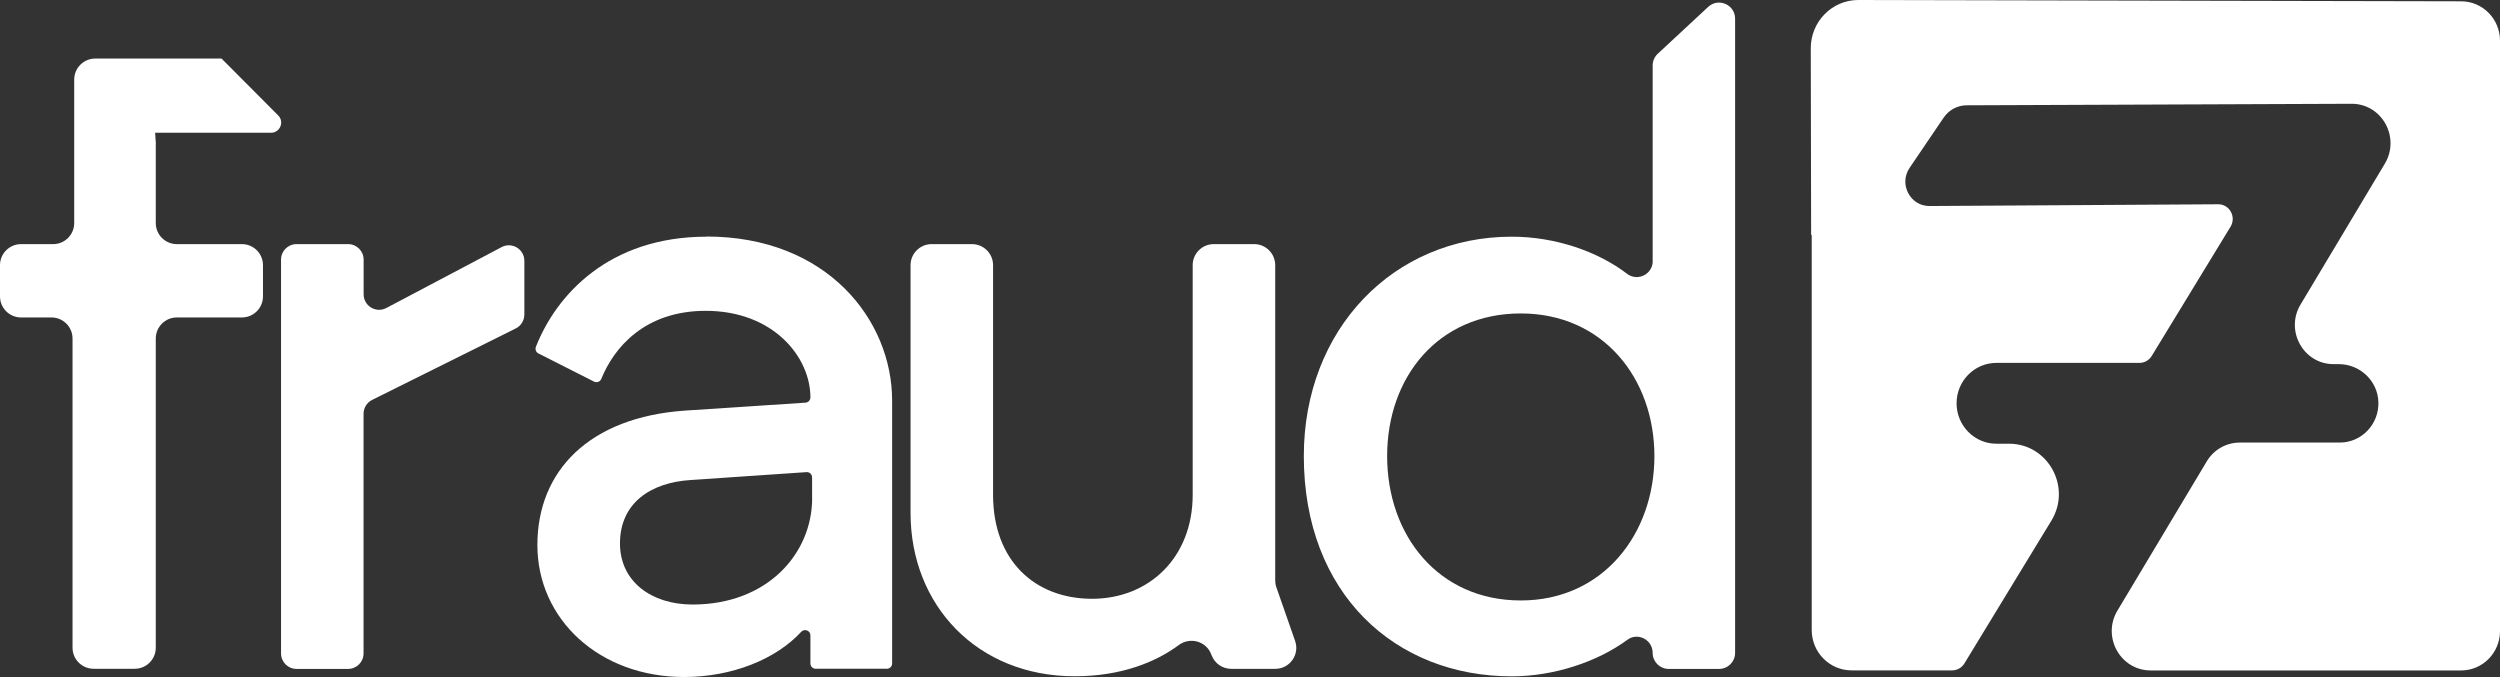
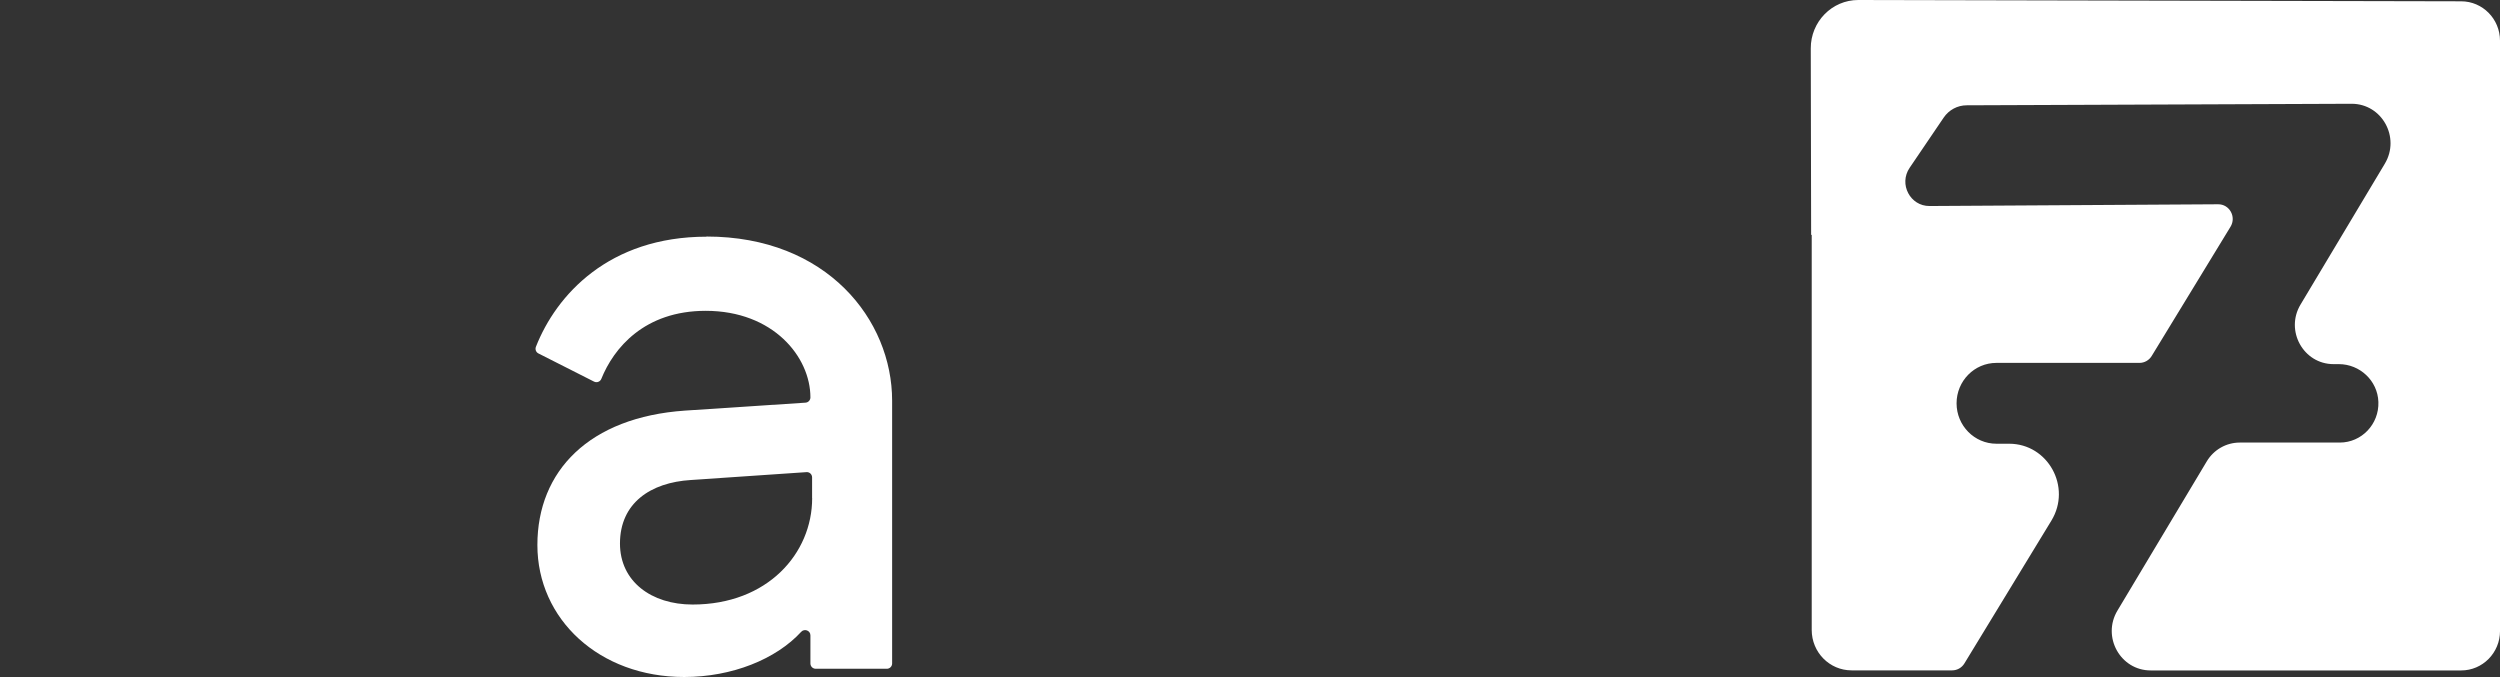
<svg xmlns="http://www.w3.org/2000/svg" id="Ebene_2" data-name="Ebene 2" viewBox="87.49 49.39 343.28 92.96">
  <rect x="87.49" y="49.39" width="343.28" height="92.96" fill="#333333" stroke="none" />
  <defs>
    <style>
      .cls-1 {
        fill: none;
      }

      .cls-1, .cls-2 {
        stroke-width: 0px;
      }

      .cls-2 {
        fill: #fff;
      }
    </style>
  </defs>
  <g id="Ebene_3" data-name="Ebene 3">
    <g>
      <path class="cls-2" d="m425.43,49.57l-82.78-.18c-3.61,0-6.53,2.98-6.52,6.64l.05,25.61h.08v54.25c0,3.07,2.45,5.55,5.47,5.55h13.81c.69,0,1.33-.36,1.69-.96l11.94-19.6c2.81-4.61-.46-10.56-5.8-10.56h-1.75c-3.02,0-5.47-2.49-5.47-5.55h0c0-3.07,2.45-5.55,5.47-5.55h19.64c.69,0,1.33-.36,1.69-.96l10.82-17.74c.82-1.35-.14-3.09-1.7-3.08l-39.63.24c-2.66.02-4.25-3.01-2.74-5.24l4.68-6.9c.72-1.06,1.9-1.69,3.16-1.69l52.86-.21c4.16,0,6.71,4.61,4.56,8.22l-11.58,19.35c-2.15,3.59.4,8.18,4.53,8.18h.73c2.88,0,5.33,2.27,5.43,5.19.11,3.06-2.31,5.58-5.3,5.58h-13.74c-1.85,0-3.57.98-4.53,2.59l-12.26,20.48c-2.16,3.6.4,8.22,4.56,8.22h42.64c2.94,0,5.33-2.42,5.33-5.41V54.98c0-2.99-2.39-5.41-5.33-5.41Z" />
      <g>
-         <path class="cls-2" d="m135.28,82.91h-7.07c-1.18,0-2.13.95-2.13,2.13v54.07c0,1.18.95,2.13,2.13,2.13h7.07c1.18,0,2.13-.95,2.13-2.13v-32.9c0-.81.46-1.55,1.18-1.91l19.72-9.81c.72-.36,1.18-1.1,1.18-1.91v-7.38c0-1.6-1.71-2.63-3.12-1.88l-15.83,8.36c-1.42.75-3.12-.28-3.12-1.88v-4.76c0-1.18-.95-2.13-2.13-2.13Z" />
        <path class="cls-2" d="m184.51,81.89c-13.42,0-20.64,8.01-23.43,15.11-.14.35,0,.75.34.92l7.64,3.87c.38.19.84.02,1-.38,1.69-4.2,5.89-9.34,14.33-9.34,9.29,0,14.38,6.34,14.38,11.89h0c0,.38-.3.7-.68.72l-16.54,1.09c-13.14.91-20.27,8.27-20.27,18.46s8.49,18.12,20.16,18.12c6.57,0,12.62-2.45,16.06-6.2.45-.49,1.27-.18,1.27.48v3.86c0,.4.32.73.73.73h9.76c.4,0,.73-.32.73-.73v-36.08c0-11.1-8.95-22.54-25.48-22.54Zm14.5,35.9c0,7.59-6.12,14.61-16.42,14.61-5.66,0-9.97-3.17-9.97-8.38,0-5.55,4.19-8.38,9.74-8.72l15.87-1.08c.42-.03.77.3.77.72v2.85Z" />
-         <path class="cls-2" d="m259.7,82.91h-5.55c-1.59,0-2.89,1.29-2.89,2.89v31.54c0,8.61-6,14.27-13.82,14.27s-13.59-5.21-13.59-14.27v-31.54c0-1.59-1.29-2.89-2.89-2.89h-5.55c-1.59,0-2.89,1.29-2.89,2.89v34.03c0,12.68,9.17,22.42,22.54,22.42,6.39,0,11.16-1.96,14.28-4.28,1.56-1.16,3.79-.54,4.47,1.28l.04.1c.42,1.13,1.5,1.88,2.71,1.88h6.04c1.99,0,3.38-1.96,2.72-3.84l-2.57-7.36c-.11-.31-.16-.63-.16-.95v-43.28c0-1.59-1.29-2.89-2.89-2.89Z" />
-         <path class="cls-2" d="m314.43,85.23c0,1.82-2.08,2.86-3.53,1.75-4.01-3.06-9.83-5.09-15.84-5.09-16.2,0-28.54,12.68-28.54,30.13,0,18.91,12.57,30.24,28.54,30.24,5.78,0,11.74-1.97,15.89-5.02,1.44-1.06,3.47,0,3.47,1.8h0c0,1.22.99,2.2,2.2,2.2h6.92c1.22,0,2.2-.99,2.2-2.2V51.95c0-1.92-2.29-2.92-3.7-1.61l-6.92,6.43c-.45.42-.7,1-.7,1.61v26.84Zm-18.12,46.61c-11.33,0-18.35-8.95-18.35-19.82s7.02-19.59,18.35-19.59,18.35,8.95,18.35,19.59-7.02,19.82-18.35,19.82Z" />
-         <path class="cls-2" d="m108.88,69.1s0,10.92,0,10.92c0,1.6,1.3,2.89,2.89,2.89h8.94c1.6,0,2.89,1.3,2.89,2.89v4.29c0,1.6-1.3,2.89-2.89,2.89h-8.94c-1.6,0-2.89,1.3-2.89,2.89v42.46c0,1.6-1.3,2.89-2.89,2.89h-5.65c-1.6,0-2.89-1.3-2.89-2.89v-42.46c0-1.6-1.3-2.89-2.89-2.89h-4.18c-1.6,0-2.89-1.3-2.89-2.89v-4.29c0-1.6,1.3-2.89,2.89-2.89h4.41c1.6,0,2.89-1.3,2.89-2.89v-19.7c0-1.6,1.3-2.89,2.89-2.89h17.34l7.78,7.81c.88.88.25,2.38-.99,2.38h-15.91l.1,1.47Z" />
      </g>
    </g>
    <rect class="cls-1" width="518.24" height="191.76" />
  </g>
</svg>